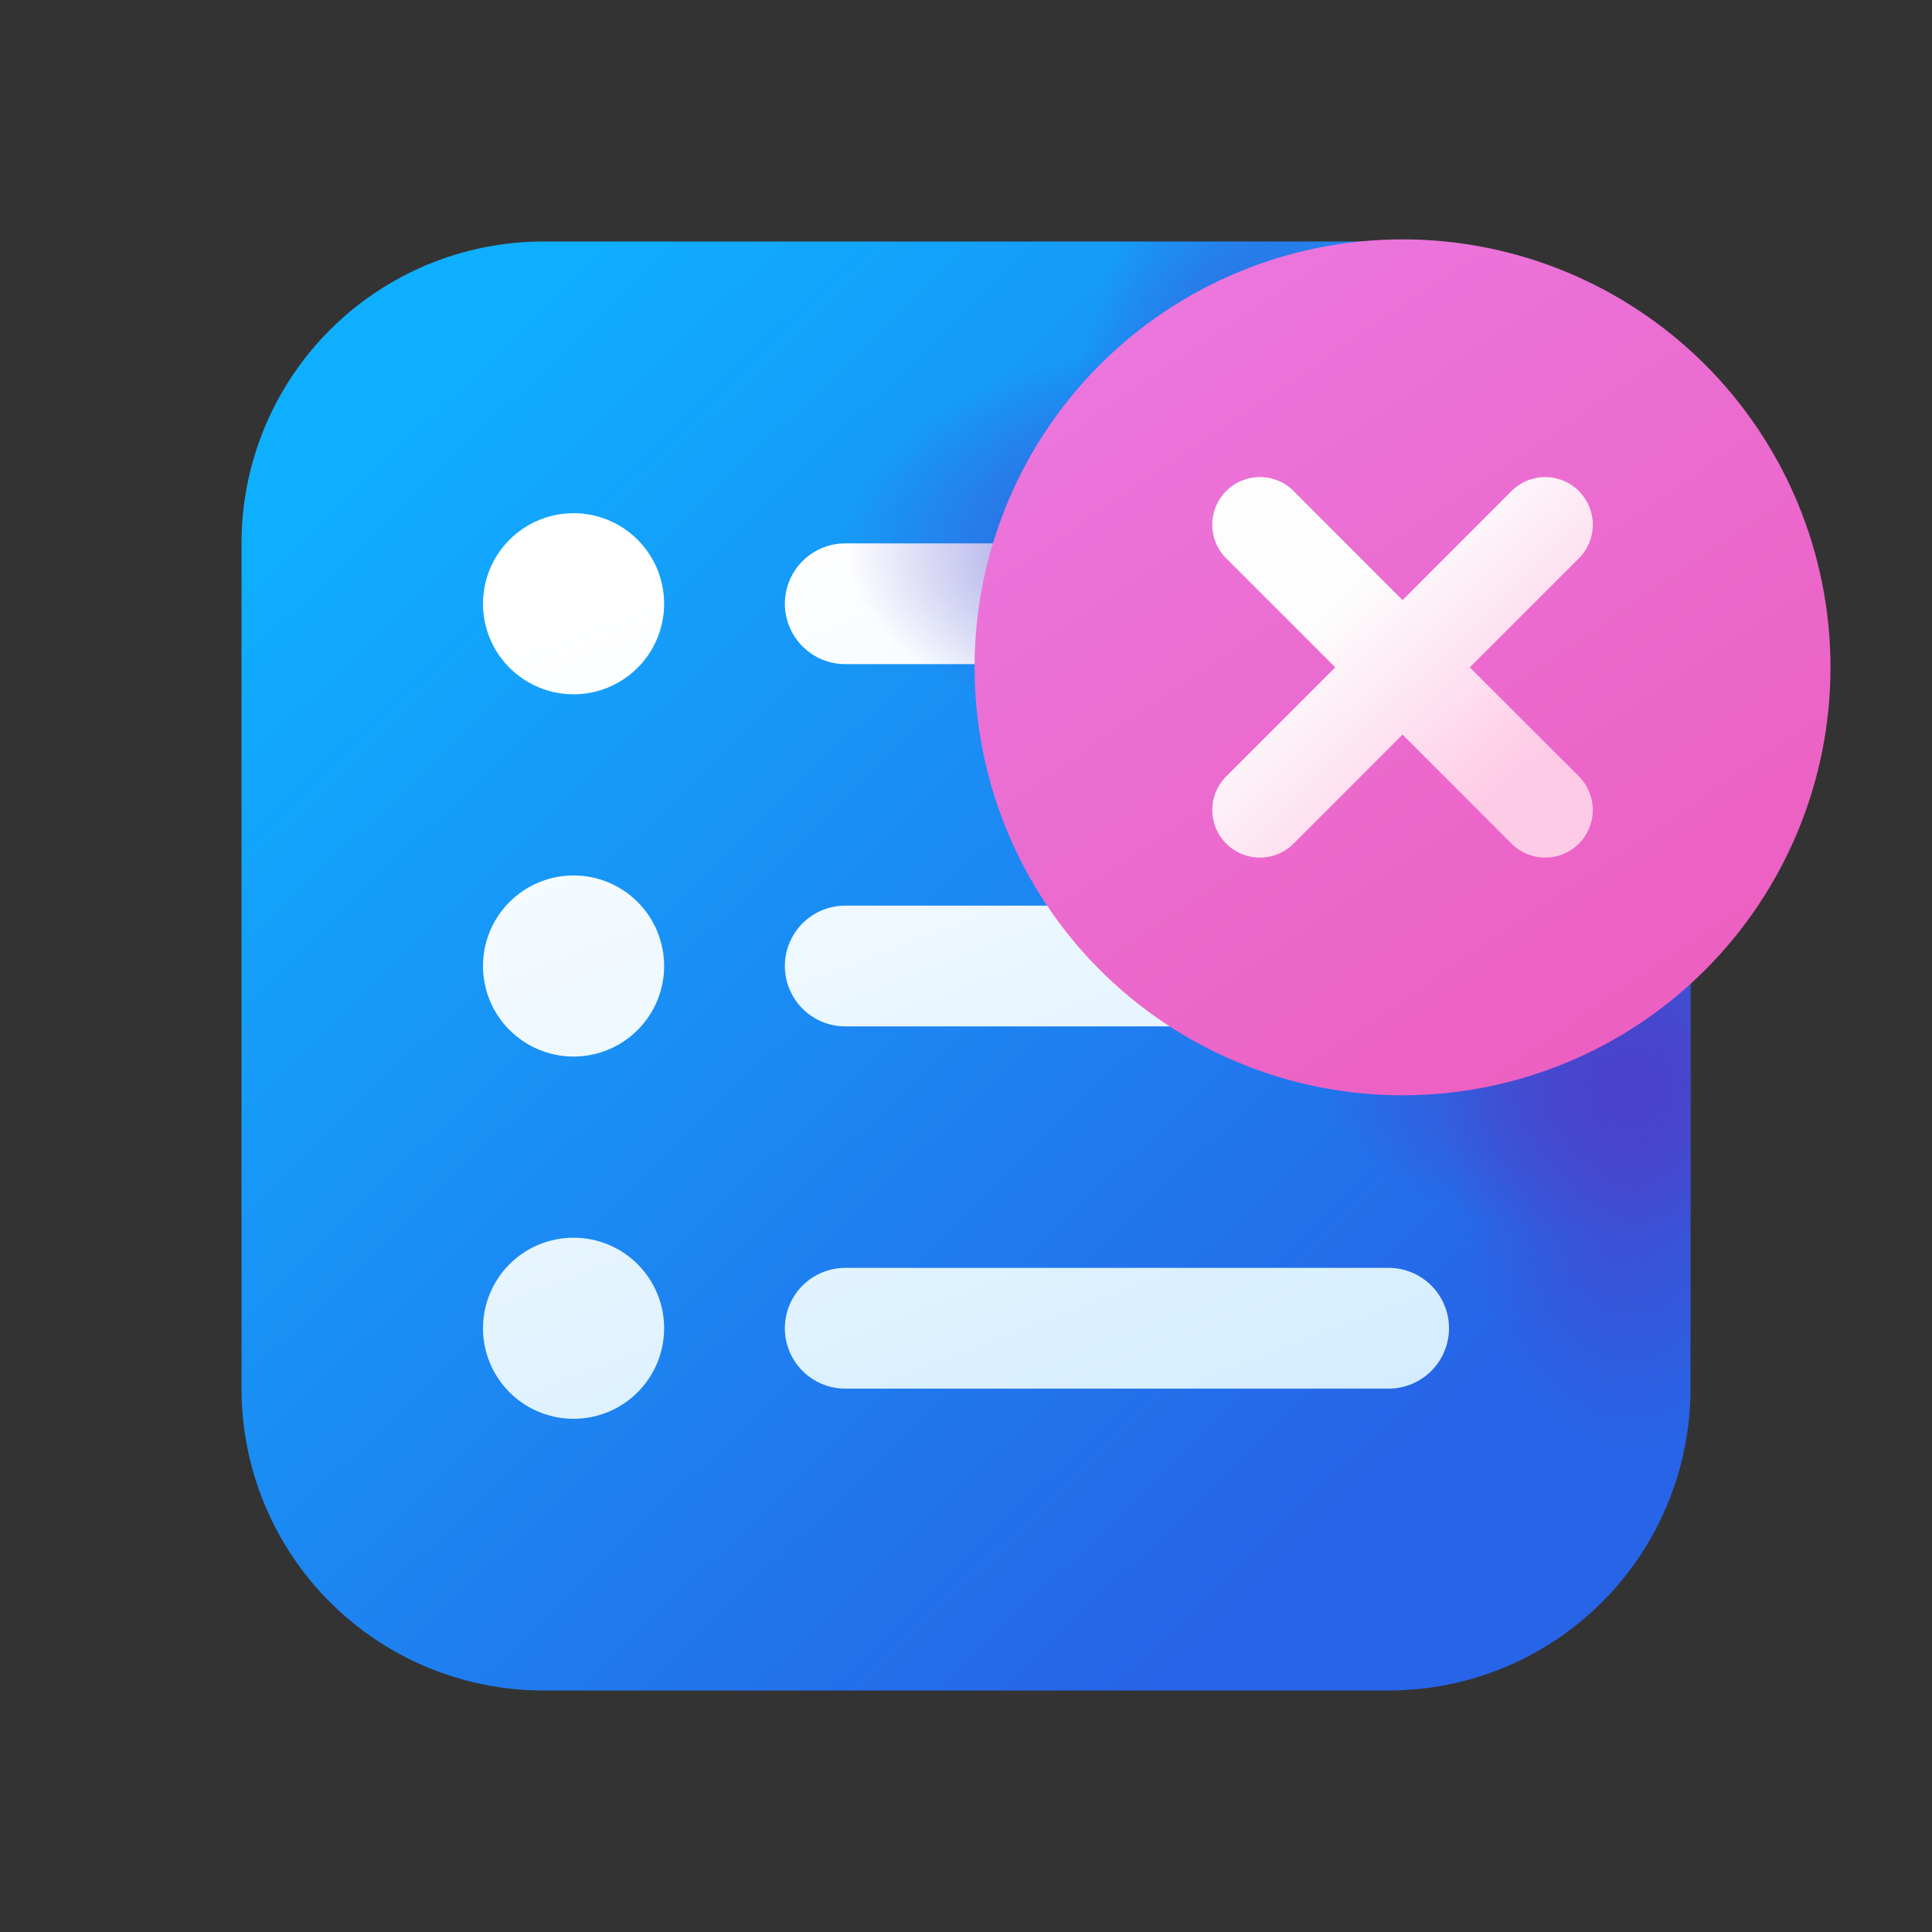
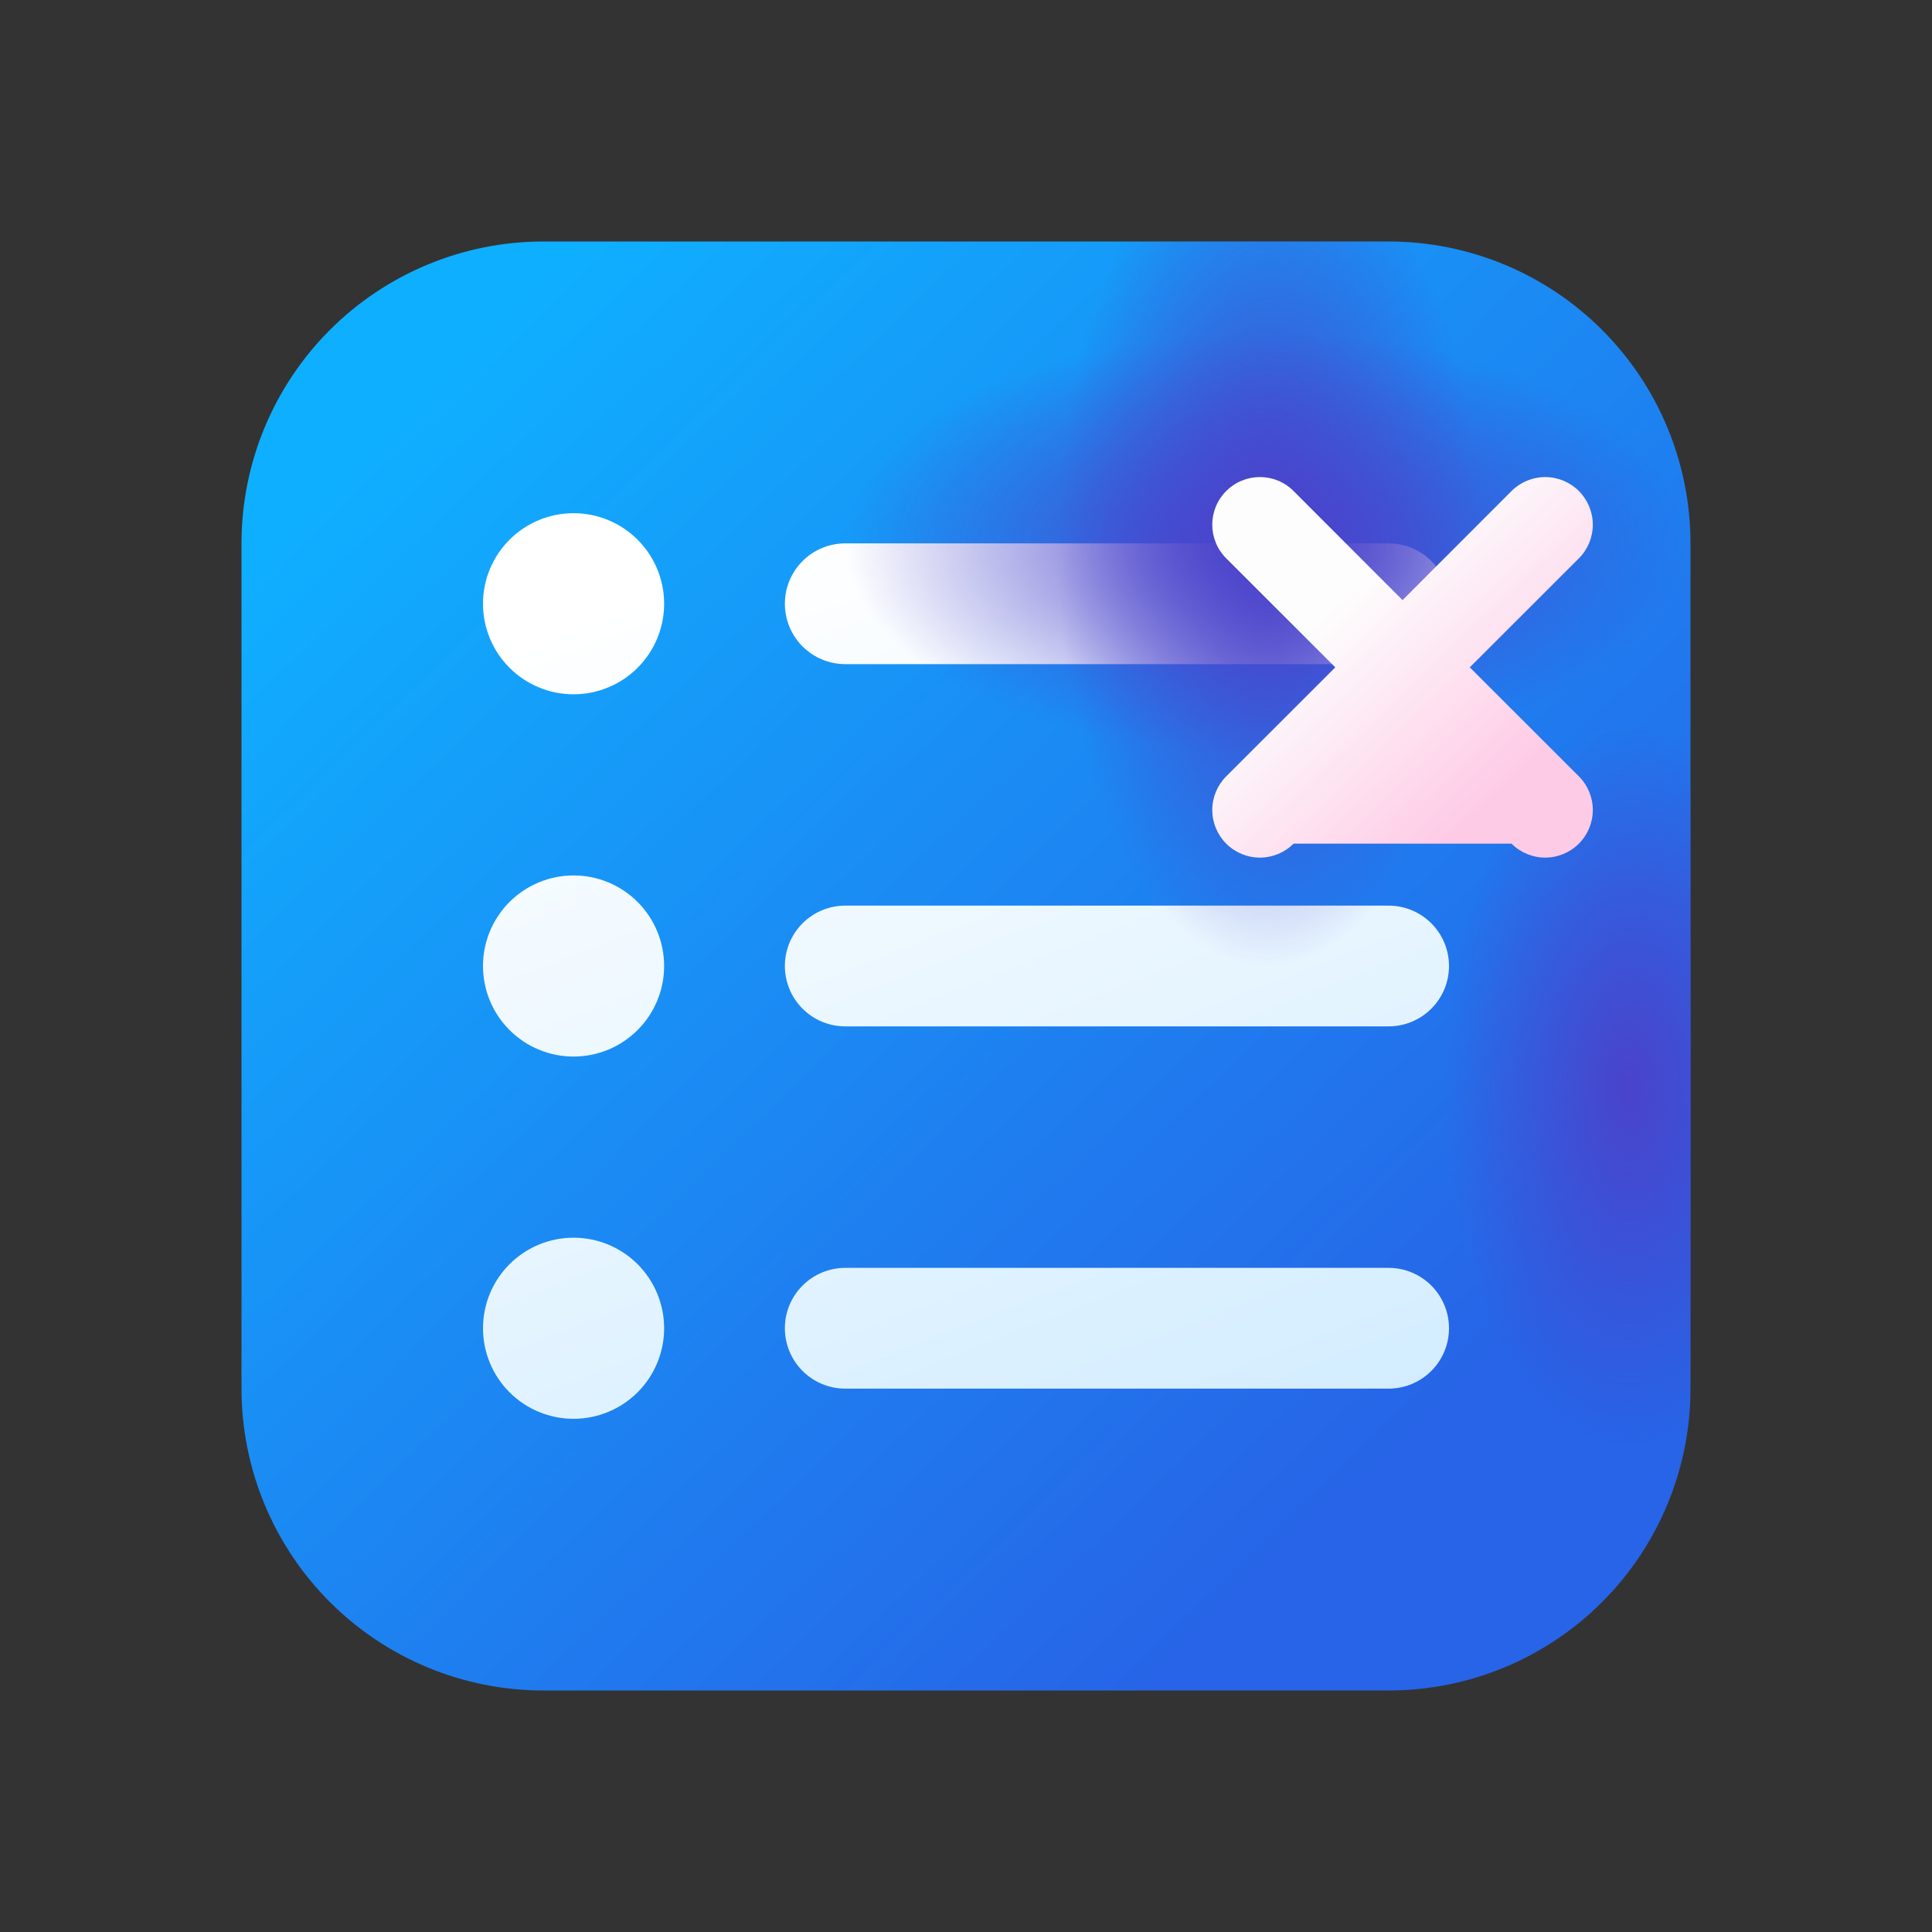
<svg xmlns="http://www.w3.org/2000/svg" width="89" height="89" viewBox="0 0 89 89" fill="none">
  <rect x="0" y="0" width="89" height="89" fill="#333333" stroke="none" />
  <path d="M25.031 11.125C21.343 11.125 17.806 12.59 15.198 15.198C12.59 17.806 11.125 21.343 11.125 25.031V63.969C11.125 67.657 12.59 71.194 15.198 73.802C17.806 76.41 21.343 77.875 25.031 77.875H63.969C67.657 77.875 71.194 76.41 73.802 73.802C76.41 71.194 77.875 67.657 77.875 63.969V25.031C77.875 21.343 76.41 17.806 73.802 15.198C71.194 12.59 67.657 11.125 63.969 11.125H25.031Z" fill="url(#paint0_linear_409_80)" />
  <path d="M30.594 27.812C30.594 26.706 30.154 25.645 29.372 24.863C28.59 24.08 27.528 23.641 26.422 23.641C25.315 23.641 24.254 24.08 23.472 24.863C22.689 25.645 22.25 26.706 22.25 27.812C22.25 28.919 22.689 29.98 23.472 30.762C24.254 31.545 25.315 31.984 26.422 31.984C27.528 31.984 28.59 31.545 29.372 30.762C30.154 29.98 30.594 28.919 30.594 27.812ZM30.594 44.5C30.594 43.394 30.154 42.332 29.372 41.55C28.59 40.768 27.528 40.328 26.422 40.328C25.315 40.328 24.254 40.768 23.472 41.55C22.689 42.332 22.25 43.394 22.25 44.5C22.25 45.606 22.689 46.668 23.472 47.45C24.254 48.232 25.315 48.672 26.422 48.672C27.528 48.672 28.59 48.232 29.372 47.45C30.154 46.668 30.594 45.606 30.594 44.5ZM26.422 65.359C27.528 65.359 28.59 64.92 29.372 64.138C30.154 63.355 30.594 62.294 30.594 61.188C30.594 60.081 30.154 59.02 29.372 58.237C28.59 57.455 27.528 57.016 26.422 57.016C25.315 57.016 24.254 57.455 23.472 58.237C22.689 59.02 22.25 60.081 22.25 61.188C22.25 62.294 22.689 63.355 23.472 64.138C24.254 64.92 25.315 65.359 26.422 65.359ZM36.156 27.812C36.156 28.55 36.449 29.258 36.971 29.779C37.492 30.301 38.2 30.594 38.938 30.594H63.969C64.706 30.594 65.414 30.301 65.935 29.779C66.457 29.258 66.75 28.55 66.75 27.812C66.75 27.075 66.457 26.367 65.935 25.846C65.414 25.324 64.706 25.031 63.969 25.031H38.938C38.2 25.031 37.492 25.324 36.971 25.846C36.449 26.367 36.156 27.075 36.156 27.812ZM38.938 41.719C38.2 41.719 37.492 42.012 36.971 42.533C36.449 43.055 36.156 43.762 36.156 44.5C36.156 45.238 36.449 45.945 36.971 46.467C37.492 46.988 38.2 47.281 38.938 47.281H63.969C64.706 47.281 65.414 46.988 65.935 46.467C66.457 45.945 66.75 45.238 66.75 44.5C66.75 43.762 66.457 43.055 65.935 42.533C65.414 42.012 64.706 41.719 63.969 41.719H38.938ZM36.156 61.188C36.156 61.925 36.449 62.633 36.971 63.154C37.492 63.676 38.2 63.969 38.938 63.969H63.969C64.706 63.969 65.414 63.676 65.935 63.154C66.457 62.633 66.75 61.925 66.75 61.188C66.75 60.45 66.457 59.742 65.935 59.221C65.414 58.699 64.706 58.406 63.969 58.406H38.938C38.2 58.406 37.492 58.699 36.971 59.221C36.449 59.742 36.156 60.45 36.156 61.188Z" fill="url(#paint1_linear_409_80)" />
  <path d="M25.031 11.125C21.343 11.125 17.806 12.59 15.198 15.198C12.59 17.806 11.125 21.343 11.125 25.031V63.969C11.125 67.657 12.59 71.194 15.198 73.802C17.806 76.41 21.343 77.875 25.031 77.875H63.969C67.657 77.875 71.194 76.41 73.802 73.802C76.41 71.194 77.875 67.657 77.875 63.969V25.031C77.875 21.343 76.41 17.806 73.802 15.198C71.194 12.59 67.657 11.125 63.969 11.125H25.031Z" fill="url(#paint2_radial_409_80)" />
  <path d="M25.031 11.125C21.343 11.125 17.806 12.59 15.198 15.198C12.59 17.806 11.125 21.343 11.125 25.031V63.969C11.125 67.657 12.59 71.194 15.198 73.802C17.806 76.41 21.343 77.875 25.031 77.875H63.969C67.657 77.875 71.194 76.41 73.802 73.802C76.41 71.194 77.875 67.657 77.875 63.969V25.031C77.875 21.343 76.41 17.806 73.802 15.198C71.194 12.59 67.657 11.125 63.969 11.125H25.031Z" fill="url(#paint3_radial_409_80)" />
  <path d="M25.031 11.125C21.343 11.125 17.806 12.59 15.198 15.198C12.59 17.806 11.125 21.343 11.125 25.031V63.969C11.125 67.657 12.59 71.194 15.198 73.802C17.806 76.41 21.343 77.875 25.031 77.875H63.969C67.657 77.875 71.194 76.41 73.802 73.802C76.41 71.194 77.875 67.657 77.875 63.969V25.031C77.875 21.343 76.41 17.806 73.802 15.198C71.194 12.59 67.657 11.125 63.969 11.125H25.031Z" fill="url(#paint4_radial_409_80)" />
-   <path d="M25.031 11.125C21.343 11.125 17.806 12.59 15.198 15.198C12.59 17.806 11.125 21.343 11.125 25.031V63.969C11.125 67.657 12.59 71.194 15.198 73.802C17.806 76.41 21.343 77.875 25.031 77.875H63.969C67.657 77.875 71.194 76.41 73.802 73.802C76.41 71.194 77.875 67.657 77.875 63.969V25.031C77.875 21.343 76.41 17.806 73.802 15.198C71.194 12.59 67.657 11.125 63.969 11.125H25.031Z" fill="url(#paint5_radial_409_80)" />
-   <path d="M84.324 30.741C84.324 35.97 82.247 40.985 78.55 44.682C74.853 48.379 69.838 50.456 64.609 50.456C59.381 50.456 54.366 48.379 50.669 44.682C46.972 40.985 44.895 35.97 44.895 30.741C44.895 25.513 46.972 20.498 50.669 16.801C54.366 13.104 59.381 11.027 64.609 11.027C69.838 11.027 74.853 13.104 78.55 16.801C82.247 20.498 84.324 25.513 84.324 30.741Z" fill="url(#paint6_linear_409_80)" />
-   <path fill-rule="evenodd" clip-rule="evenodd" d="M56.487 22.619C56.691 22.415 56.932 22.253 57.199 22.143C57.465 22.033 57.75 21.976 58.038 21.976C58.326 21.976 58.612 22.033 58.878 22.143C59.144 22.253 59.386 22.415 59.589 22.619L64.61 27.645L69.631 22.619C70.042 22.208 70.6 21.977 71.181 21.977C71.763 21.977 72.321 22.208 72.732 22.619C73.144 23.031 73.375 23.589 73.375 24.17C73.375 24.752 73.144 25.31 72.732 25.721L67.707 30.742L72.732 35.763C73.144 36.174 73.375 36.732 73.375 37.313C73.375 37.895 73.144 38.453 72.732 38.864C72.321 39.276 71.763 39.507 71.181 39.507C70.6 39.507 70.042 39.276 69.631 38.864L64.61 33.839L59.589 38.864C59.178 39.276 58.62 39.507 58.038 39.507C57.456 39.507 56.899 39.276 56.487 38.864C56.076 38.453 55.845 37.895 55.845 37.313C55.845 36.732 56.076 36.174 56.487 35.763L61.512 30.742L56.487 25.721C56.283 25.518 56.121 25.276 56.011 25.01C55.901 24.744 55.844 24.458 55.844 24.17C55.844 23.882 55.901 23.597 56.011 23.331C56.121 23.065 56.283 22.823 56.487 22.619Z" fill="url(#paint7_linear_409_80)" />
+   <path fill-rule="evenodd" clip-rule="evenodd" d="M56.487 22.619C56.691 22.415 56.932 22.253 57.199 22.143C57.465 22.033 57.75 21.976 58.038 21.976C58.326 21.976 58.612 22.033 58.878 22.143C59.144 22.253 59.386 22.415 59.589 22.619L64.61 27.645L69.631 22.619C70.042 22.208 70.6 21.977 71.181 21.977C71.763 21.977 72.321 22.208 72.732 22.619C73.144 23.031 73.375 23.589 73.375 24.17C73.375 24.752 73.144 25.31 72.732 25.721L67.707 30.742L72.732 35.763C73.144 36.174 73.375 36.732 73.375 37.313C73.375 37.895 73.144 38.453 72.732 38.864C72.321 39.276 71.763 39.507 71.181 39.507C70.6 39.507 70.042 39.276 69.631 38.864L59.589 38.864C59.178 39.276 58.62 39.507 58.038 39.507C57.456 39.507 56.899 39.276 56.487 38.864C56.076 38.453 55.845 37.895 55.845 37.313C55.845 36.732 56.076 36.174 56.487 35.763L61.512 30.742L56.487 25.721C56.283 25.518 56.121 25.276 56.011 25.01C55.901 24.744 55.844 24.458 55.844 24.17C55.844 23.882 55.901 23.597 56.011 23.331C56.121 23.065 56.283 22.823 56.487 22.619Z" fill="url(#paint7_linear_409_80)" />
  <defs>
    <linearGradient id="paint0_linear_409_80" x1="13.511" y1="23.641" x2="59.574" y2="71.5" gradientUnits="userSpaceOnUse">
      <stop stop-color="#0FAFFF" />
      <stop offset="1" stop-color="#2764E7" />
    </linearGradient>
    <linearGradient id="paint1_linear_409_80" x1="30.805" y1="26.85" x2="60.058" y2="102.445" gradientUnits="userSpaceOnUse">
      <stop stop-color="white" />
      <stop offset="1" stop-color="#B3E0FF" />
    </linearGradient>
    <radialGradient id="paint2_radial_409_80" cx="0" cy="0" r="1" gradientUnits="userSpaceOnUse" gradientTransform="translate(75.094 50.062) rotate(90) scale(16.688 8.518)">
      <stop stop-color="#4A43CB" />
      <stop offset="1" stop-color="#4A43CB" stop-opacity="0" />
    </radialGradient>
    <radialGradient id="paint3_radial_409_80" cx="0" cy="0" r="1" gradientUnits="userSpaceOnUse" gradientTransform="translate(58.406 25.031) rotate(90) scale(19.469 9.723)">
      <stop stop-color="#4A43CB" />
      <stop offset="1" stop-color="#4A43CB" stop-opacity="0" />
    </radialGradient>
    <radialGradient id="paint4_radial_409_80" cx="0" cy="0" r="1" gradientUnits="userSpaceOnUse" gradientTransform="translate(58.406 25.031) rotate(180) scale(19.469 9.723)">
      <stop stop-color="#4A43CB" />
      <stop offset="1" stop-color="#4A43CB" stop-opacity="0" />
    </radialGradient>
    <radialGradient id="paint5_radial_409_80" cx="0" cy="0" r="1" gradientUnits="userSpaceOnUse" gradientTransform="translate(75.094 50.062) rotate(180) scale(13.906 6.945)">
      <stop stop-color="#4A43CB" />
      <stop offset="1" stop-color="#4A43CB" stop-opacity="0" />
    </radialGradient>
    <linearGradient id="paint6_linear_409_80" x1="51.054" y1="13.493" x2="76.933" y2="51.688" gradientUnits="userSpaceOnUse">
      <stop stop-color="#EB77DE" />
      <stop offset="1" stop-color="#EC5DBE" />
    </linearGradient>
    <linearGradient id="paint7_linear_409_80" x1="57.937" y1="31.408" x2="65.797" y2="39.583" gradientUnits="userSpaceOnUse">
      <stop stop-color="#FDFDFD" />
      <stop offset="1" stop-color="#FECBE6" />
    </linearGradient>
  </defs>
</svg>